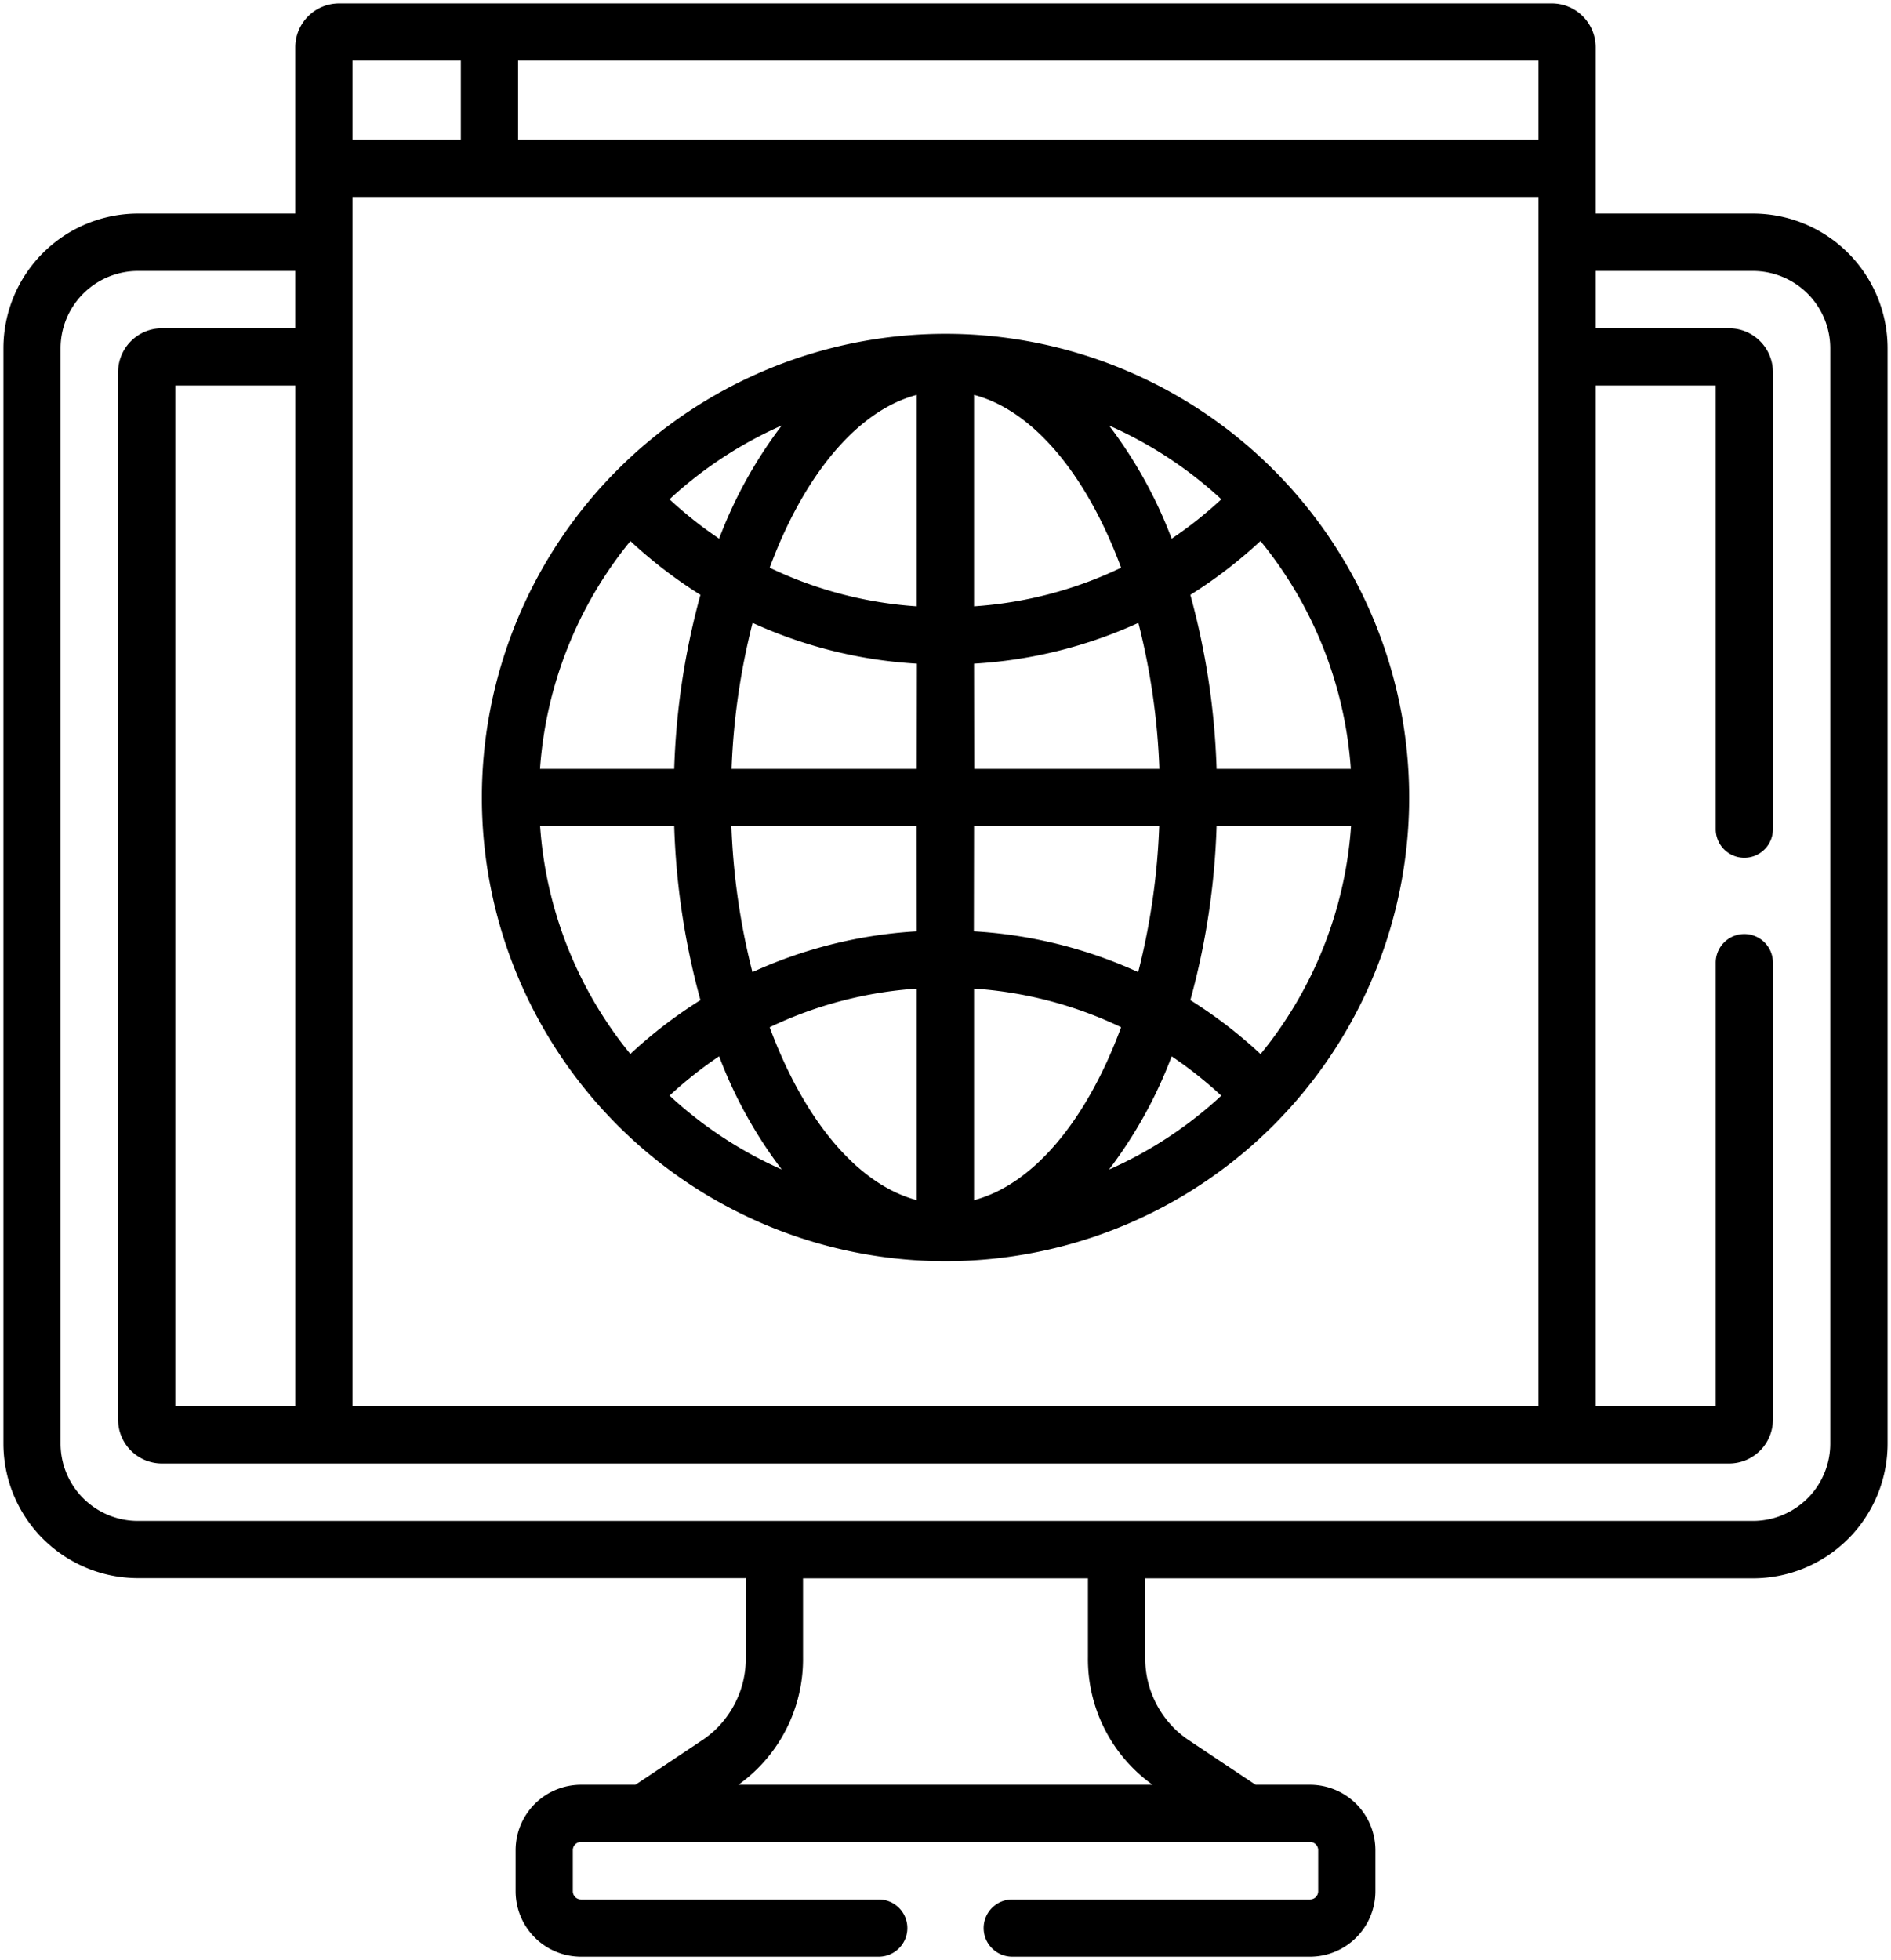
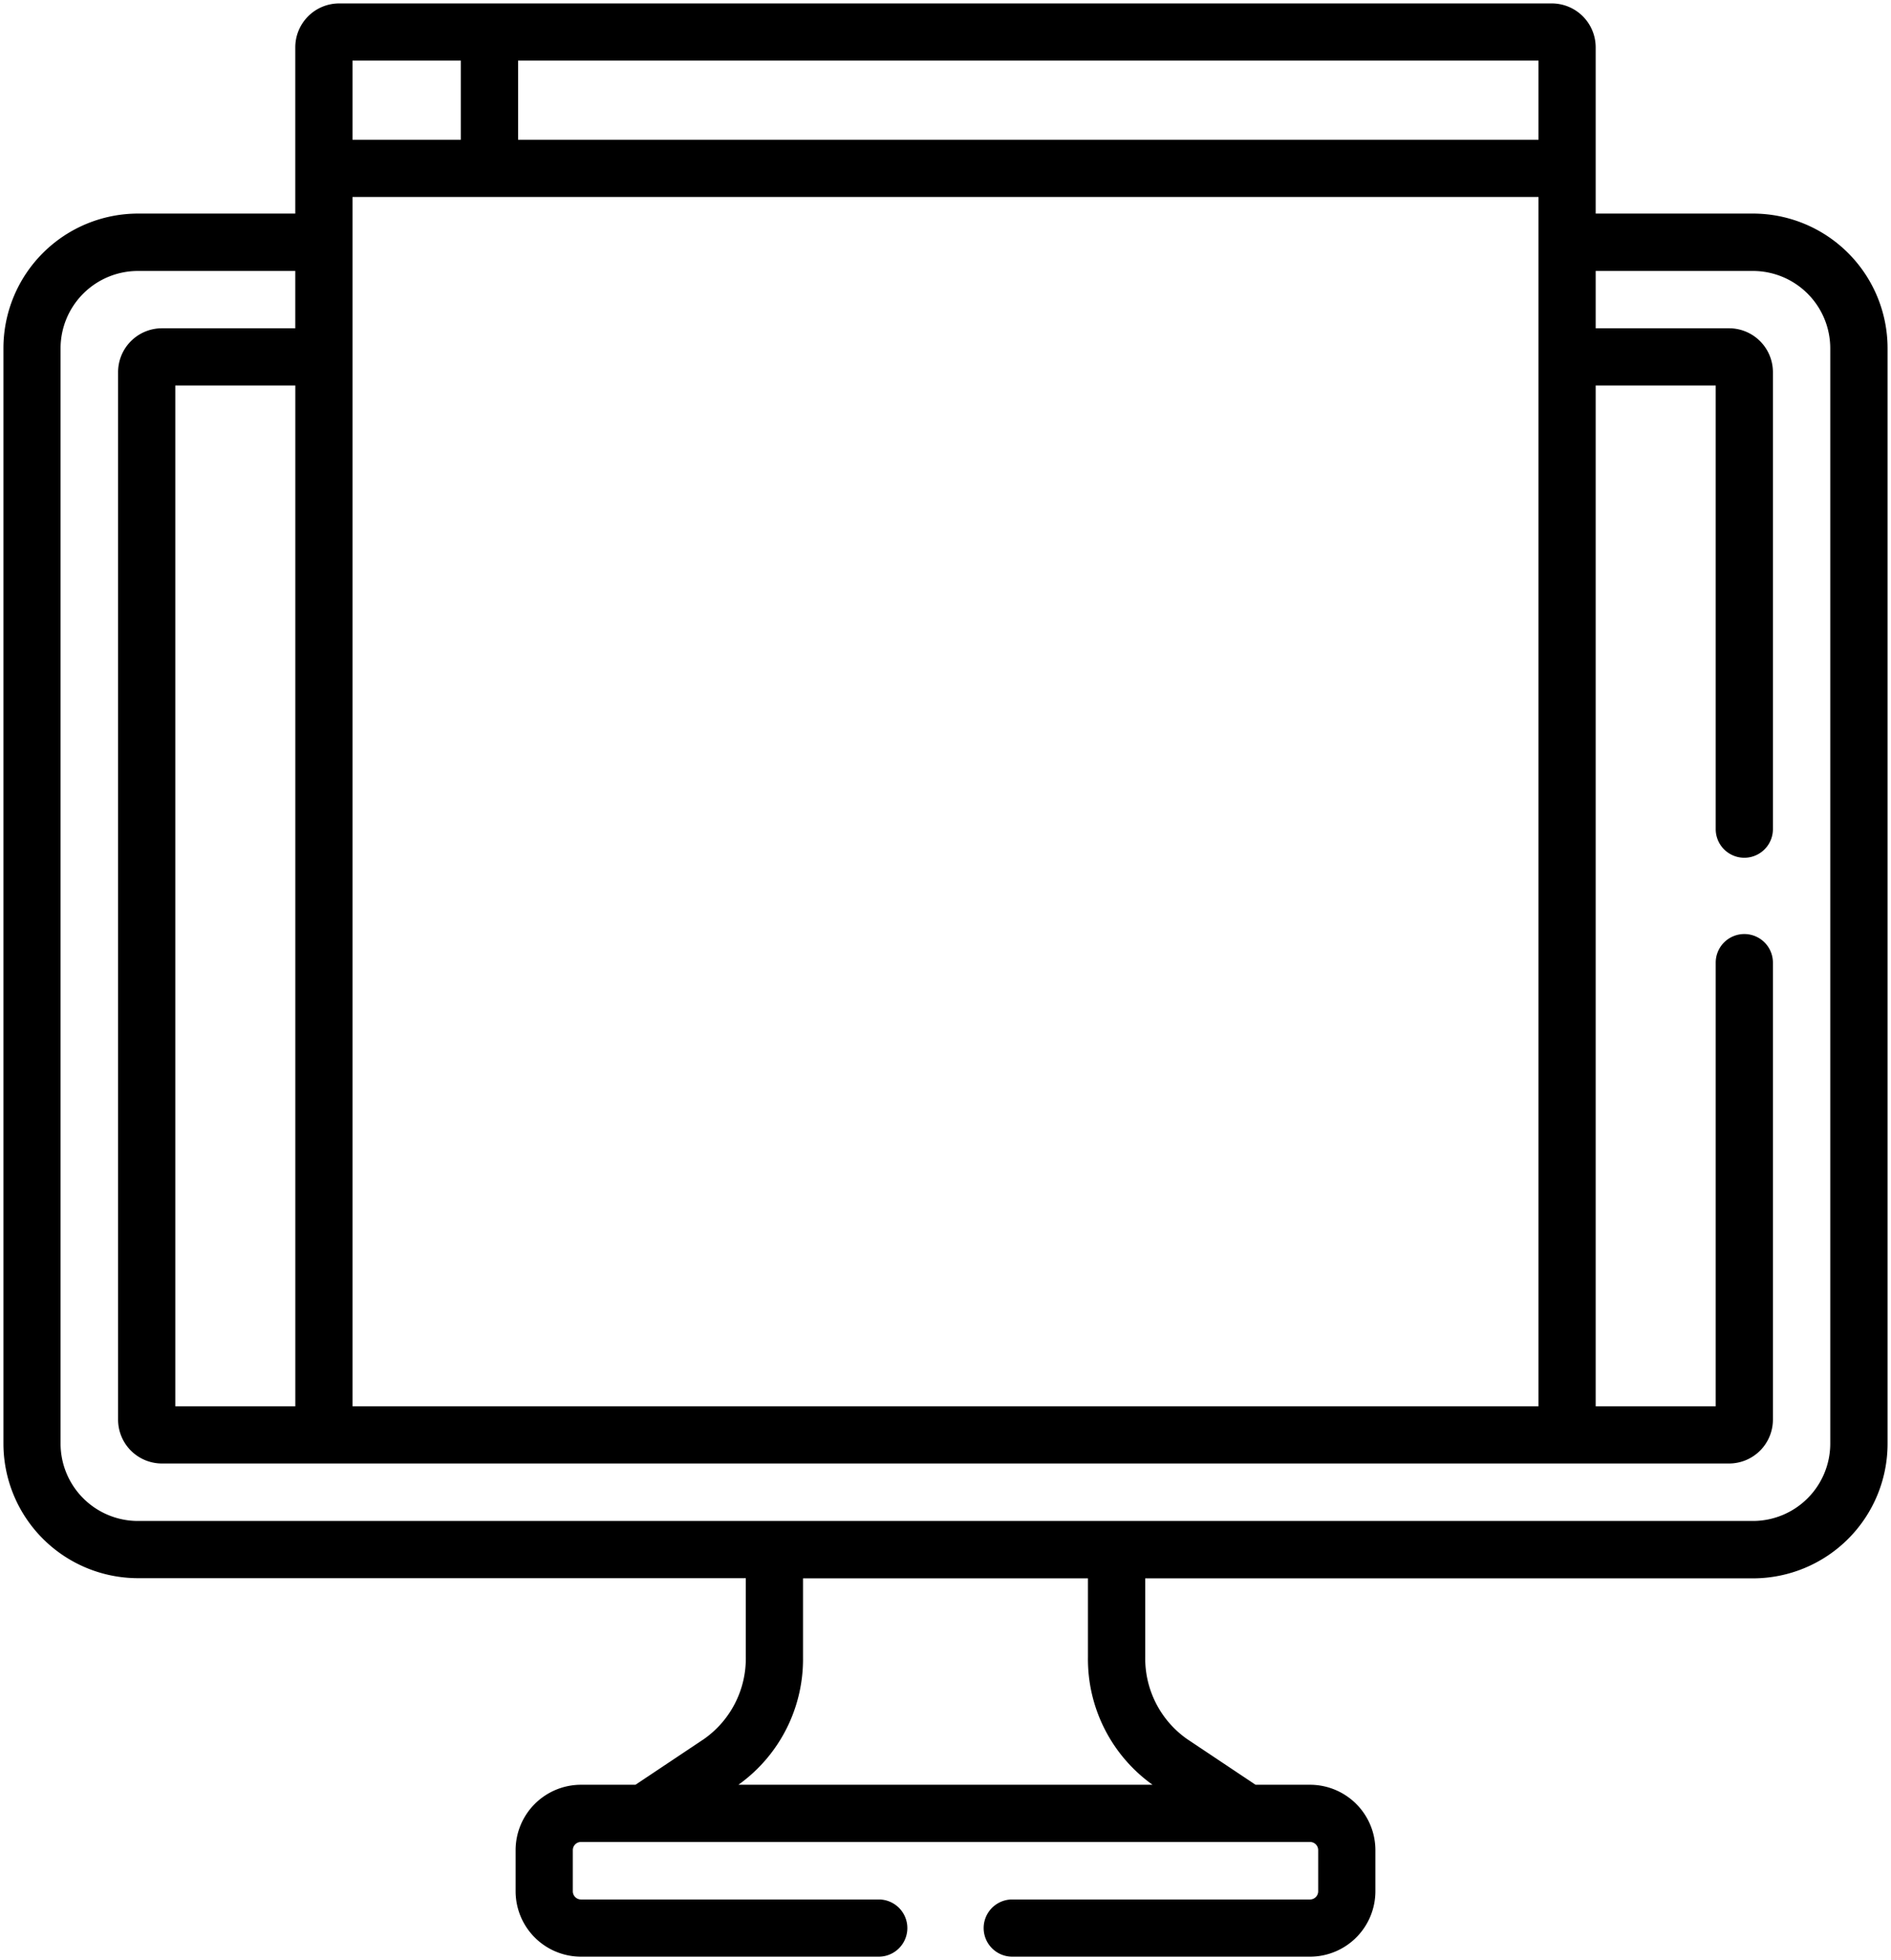
<svg xmlns="http://www.w3.org/2000/svg" width="55.137" height="57.146" viewBox="0 0 55.137 57.146">
  <g id="Group_4937" data-name="Group 4937" transform="translate(-946.9 -495.9)">
    <g id="Group_4936" data-name="Group 4936">
      <g id="internet" transform="translate(937.966 496)">
        <path id="Path_7252" data-name="Path 7252" d="M60.048,6.127H55.46V1.279A1.28,1.28,0,0,0,54.182,0H18.823a1.28,1.28,0,0,0-1.279,1.279V6.127H12.957A3.927,3.927,0,0,0,9.034,10.05V41.989a3.927,3.927,0,0,0,3.923,3.923H30.68v2.3A2.871,2.871,0,0,1,29.463,50.6l-2,1.335H25.874a1.908,1.908,0,0,0-1.906,1.906v1.2a1.908,1.908,0,0,0,1.906,1.906h8.682a.834.834,0,1,0,0-1.668H25.874a.238.238,0,0,1-.238-.238v-1.2a.238.238,0,0,1,.238-.238H47.131a.238.238,0,0,1,.238.238v1.2a.238.238,0,0,1-.238.238H38.449a.834.834,0,1,0,0,1.668h8.682a1.908,1.908,0,0,0,1.906-1.906v-1.2a1.908,1.908,0,0,0-1.906-1.906H45.543l-2-1.335a2.871,2.871,0,0,1-1.217-2.383v-2.3H60.048a3.927,3.927,0,0,0,3.923-3.923V10.05a3.927,3.927,0,0,0-3.923-3.923ZM24.04,1.668H53.792V3.975H24.04Zm-4.827,0h3.158V3.975H19.213Zm0,3.975H53.792V40.9H19.213V5.643ZM42.538,51.934H30.466a4.5,4.5,0,0,0,1.882-3.718v-2.3h8.308v2.3A4.5,4.5,0,0,0,42.538,51.934ZM62.3,41.989a2.257,2.257,0,0,1-2.255,2.255H12.957A2.257,2.257,0,0,1,10.7,41.989V10.05A2.257,2.257,0,0,1,12.957,7.8h4.587V9.471H13.656a1.28,1.28,0,0,0-1.279,1.279V41.29a1.28,1.28,0,0,0,1.279,1.279H59.349a1.28,1.28,0,0,0,1.279-1.279V27.966a.834.834,0,1,0-1.668,0V40.9h-3.5V11.139h3.5V24.074a.834.834,0,1,0,1.668,0V10.75a1.28,1.28,0,0,0-1.279-1.279H55.46V7.8h4.588A2.257,2.257,0,0,1,62.3,10.05V41.989ZM17.545,11.139V40.9h-3.5V11.139Z" stroke-width="0.2" />
-         <path id="Path_7253" data-name="Path 7253" d="M147.975,86.6a13.519,13.519,0,1,0,13.519,13.519A13.522,13.522,0,0,0,147.975,86.6ZM143.2,89.273a13.038,13.038,0,0,0-1.826,3.3,11.919,11.919,0,0,1-1.447-1.148A11.886,11.886,0,0,1,143.2,89.273Zm-4.415,3.368a13.57,13.57,0,0,0,2.044,1.57,21.666,21.666,0,0,0-.765,5.074h-3.913A11.794,11.794,0,0,1,138.789,92.641Zm-2.634,8.312h3.913a21.671,21.671,0,0,0,.765,5.074,13.57,13.57,0,0,0-2.044,1.57A11.793,11.793,0,0,1,136.154,100.953Zm3.776,7.859a11.923,11.923,0,0,1,1.447-1.148,13.033,13.033,0,0,0,1.826,3.3A11.89,11.89,0,0,1,139.93,108.812Zm7.21,3.046c-1.753-.465-3.3-2.369-4.289-5.04a11.736,11.736,0,0,1,4.289-1.126Zm0-7.837a13.406,13.406,0,0,0-4.792,1.189,20.167,20.167,0,0,1-.613-4.257h5.4Zm0-4.736h-5.4a20.167,20.167,0,0,1,.613-4.257,13.4,13.4,0,0,0,4.792,1.189Zm0-4.739a11.736,11.736,0,0,1-4.289-1.126c.988-2.671,2.536-4.575,4.289-5.04Zm8.879-3.12a11.924,11.924,0,0,1-1.447,1.148,13.034,13.034,0,0,0-1.826-3.3A11.891,11.891,0,0,1,156.019,91.426Zm-7.21-3.046c1.753.465,3.3,2.369,4.289,5.04a11.736,11.736,0,0,1-4.289,1.126Zm0,7.837a13.407,13.407,0,0,0,4.792-1.189,20.167,20.167,0,0,1,.613,4.257h-5.4Zm0,4.736h5.4a20.167,20.167,0,0,1-.613,4.257,13.4,13.4,0,0,0-4.792-1.189Zm0,10.905v-6.167a11.735,11.735,0,0,1,4.289,1.126C152.11,109.489,150.562,111.392,148.809,111.858Zm3.937-.893a13.036,13.036,0,0,0,1.826-3.3,11.926,11.926,0,0,1,1.447,1.148A11.885,11.885,0,0,1,152.746,110.965Zm4.415-3.368a13.57,13.57,0,0,0-2.044-1.57,21.668,21.668,0,0,0,.765-5.074H159.8A11.794,11.794,0,0,1,157.161,107.6Zm-1.279-8.312a21.674,21.674,0,0,0-.765-5.074,13.57,13.57,0,0,0,2.044-1.57,11.794,11.794,0,0,1,2.635,6.643Z" transform="translate(-111.472 -76.968)" stroke-width="0.2" />
      </g>
    </g>
  </g>
</svg>